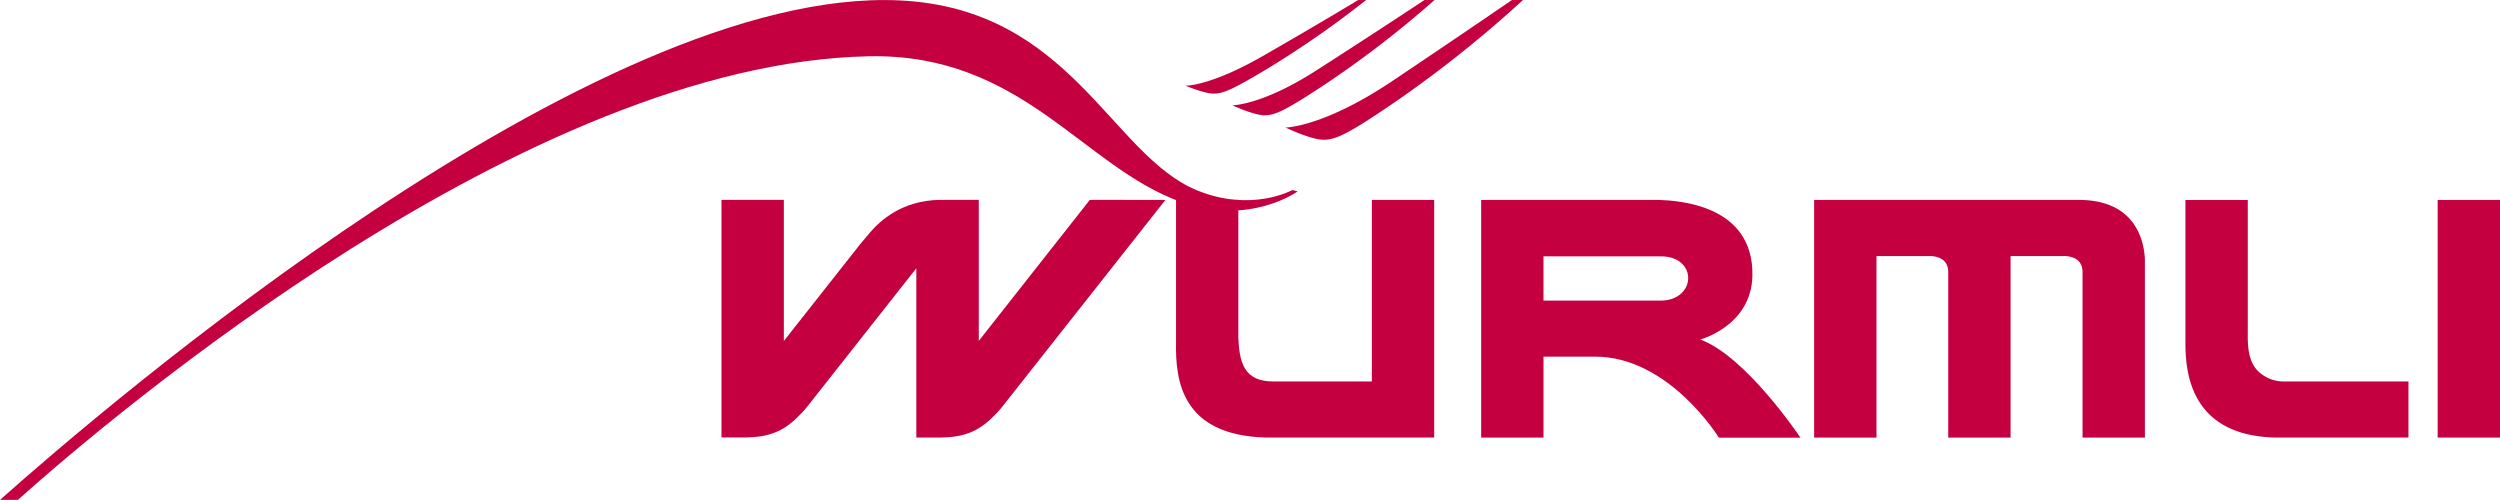
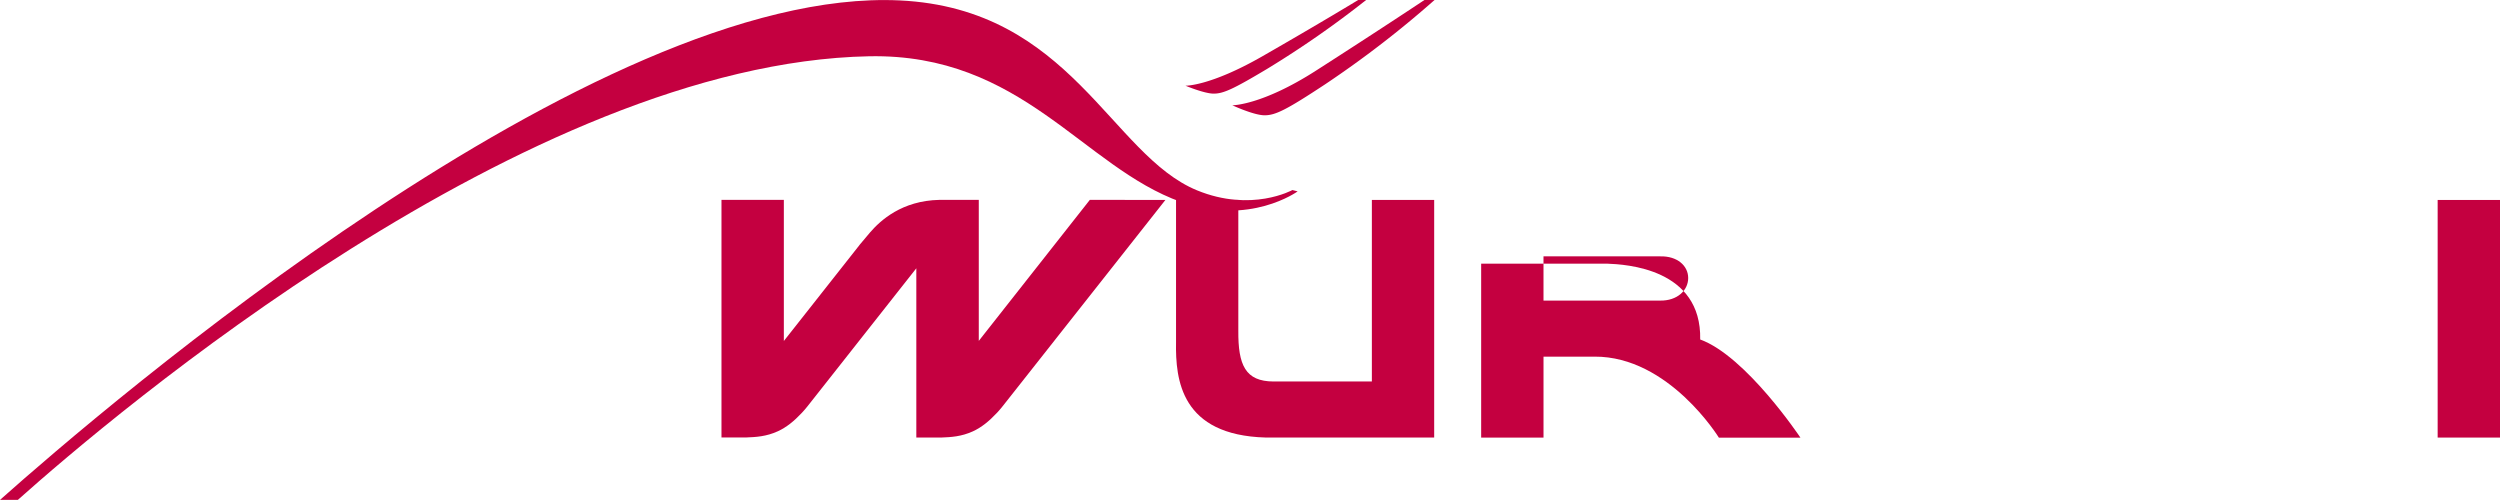
<svg xmlns="http://www.w3.org/2000/svg" width="1551.01" height="310.14" viewBox="0 0 1551.01 310.14">
  <defs>
    <style>.cls-1{fill:none;}.cls-2{clip-path:url(#clip-path);}.cls-3{fill:#c40040;}</style>
    <clipPath id="clip-path">
      <rect class="cls-1" width="1551" height="310.15" />
    </clipPath>
  </defs>
  <title>logo_wuermli</title>
  <g id="Ebene_2" data-name="Ebene 2">
    <g id="Ebene_1-2" data-name="Ebene 1">
      <g id="Ebene_1-2-2" data-name="Ebene 1-2">
        <g class="cls-2">
          <path class="cls-3" d="M784.54,71.52c-6.65,0-20-6.2-20-6.2s18.21.13,51.94-21.52C856.22,18.33,883.73,0,883.73,0H890a637.56,637.56,0,0,1-67.81,52.26C798.32,68,791.31,71.57,784.54,71.52" />
-           <path class="cls-3" d="M821.11,86.7c-7.84,0-23.55-7.58-23.55-7.58S821.11,79,864.21,50C914.19,16.43,938,0,938,0h6.87a733.89,733.89,0,0,1-79.26,63.22c-28.23,19.23-36.51,23.53-44.5,23.48" />
          <path class="cls-3" d="M753,58.09c-5.84,0-17.53-4.92-17.53-4.92s15.18.4,47.81-18.31C820,13.8,842.63,0,842.63,0h4.93a611.94,611.94,0,0,1-61.44,42.74c-21,12.56-27.19,15.37-33.13,15.34" />
-           <path class="cls-3" d="M957.59,159.05h72.49c10.47-.24,17.28,5.79,17.28,13.44s-6.81,14.17-17.38,14H957.59Zm97.22,51.6s31.74-8.42,32.39-39.53c.92-44.07-46-46.65-57.86-47.08H918.92V271.47H957.6V221.26h31.66c46.12-.25,77.14,50.27,77.14,50.27H1117s-33.69-50.55-62.2-60.91" />
+           <path class="cls-3" d="M957.59,159.05h72.49c10.47-.24,17.28,5.79,17.28,13.44s-6.81,14.17-17.38,14H957.59Zm97.22,51.6c.92-44.07-46-46.65-57.86-47.08H918.92V271.47H957.6V221.26h31.66c46.12-.25,77.14,50.27,77.14,50.27H1117s-33.69-50.55-62.2-60.91" />
        </g>
        <rect class="cls-3" x="1512.33" y="124.06" width="38.68" height="147.41" />
        <g class="cls-2">
-           <path class="cls-3" d="M1416.14,236.67a22.85,22.85,0,0,1-15-6.2c-7.34-7-6.58-19.11-6.61-25.41v-81h-38.67v88.27c-.06,18.25,2.79,57.69,55.36,59.12h83V236.68h-78.07" />
-           <path class="cls-3" d="M1330.7,161.24c-.21-8.49-3.6-35.9-38.44-37.18H1125.5V271.47h38.68V158.87h34.15c3.66.25,10.18,1.78,10.36,9.53V271.47h38.68V158.87h34.29c3.66.25,10.18,1.78,10.36,9.53V271.47h38.68Z" />
          <path class="cls-3" d="M851.11,124.06V236.68h-61c-17.51-.05-22-10.21-21.85-31.5V124.06H729.62V212.3c-.41,23.35,3.09,57.72,55.66,59.15H889.77V124.06Z" />
          <path class="cls-3" d="M676.14,124l-68.9,87.49V124H582.86c-23.33.46-36.63,12.74-43.09,20.22l-6.44,7.65-.2.29h0L486.3,211.55V124H447.61V271.4H463c6-.23,12.44-.57,19.6-3.85,5.25-2.41,9.94-6.15,15-11.56,1.2-1.27,2.33-2.61,3.44-4l67.45-85.54v105H584c6-.23,12.43-.57,19.6-3.85,5.24-2.41,9.93-6.15,15-11.56,1.19-1.27,2.32-2.61,3.43-4l101-128Z" />
          <path class="cls-3" d="M801.81,117.9s-25.36,14.07-59.18.18C689.16,96.13,664.46,5.3,558.15.26,369-8.71,64.87,252.37,0,310.14H11.06C69.78,257.72,327.11,39.06,539.17,34.91c95-1.86,132.6,68.72,193.62,90.42,42.49,15.1,72.27-6.6,72.27-6.6Z" />
        </g>
      </g>
    </g>
  </g>
</svg>